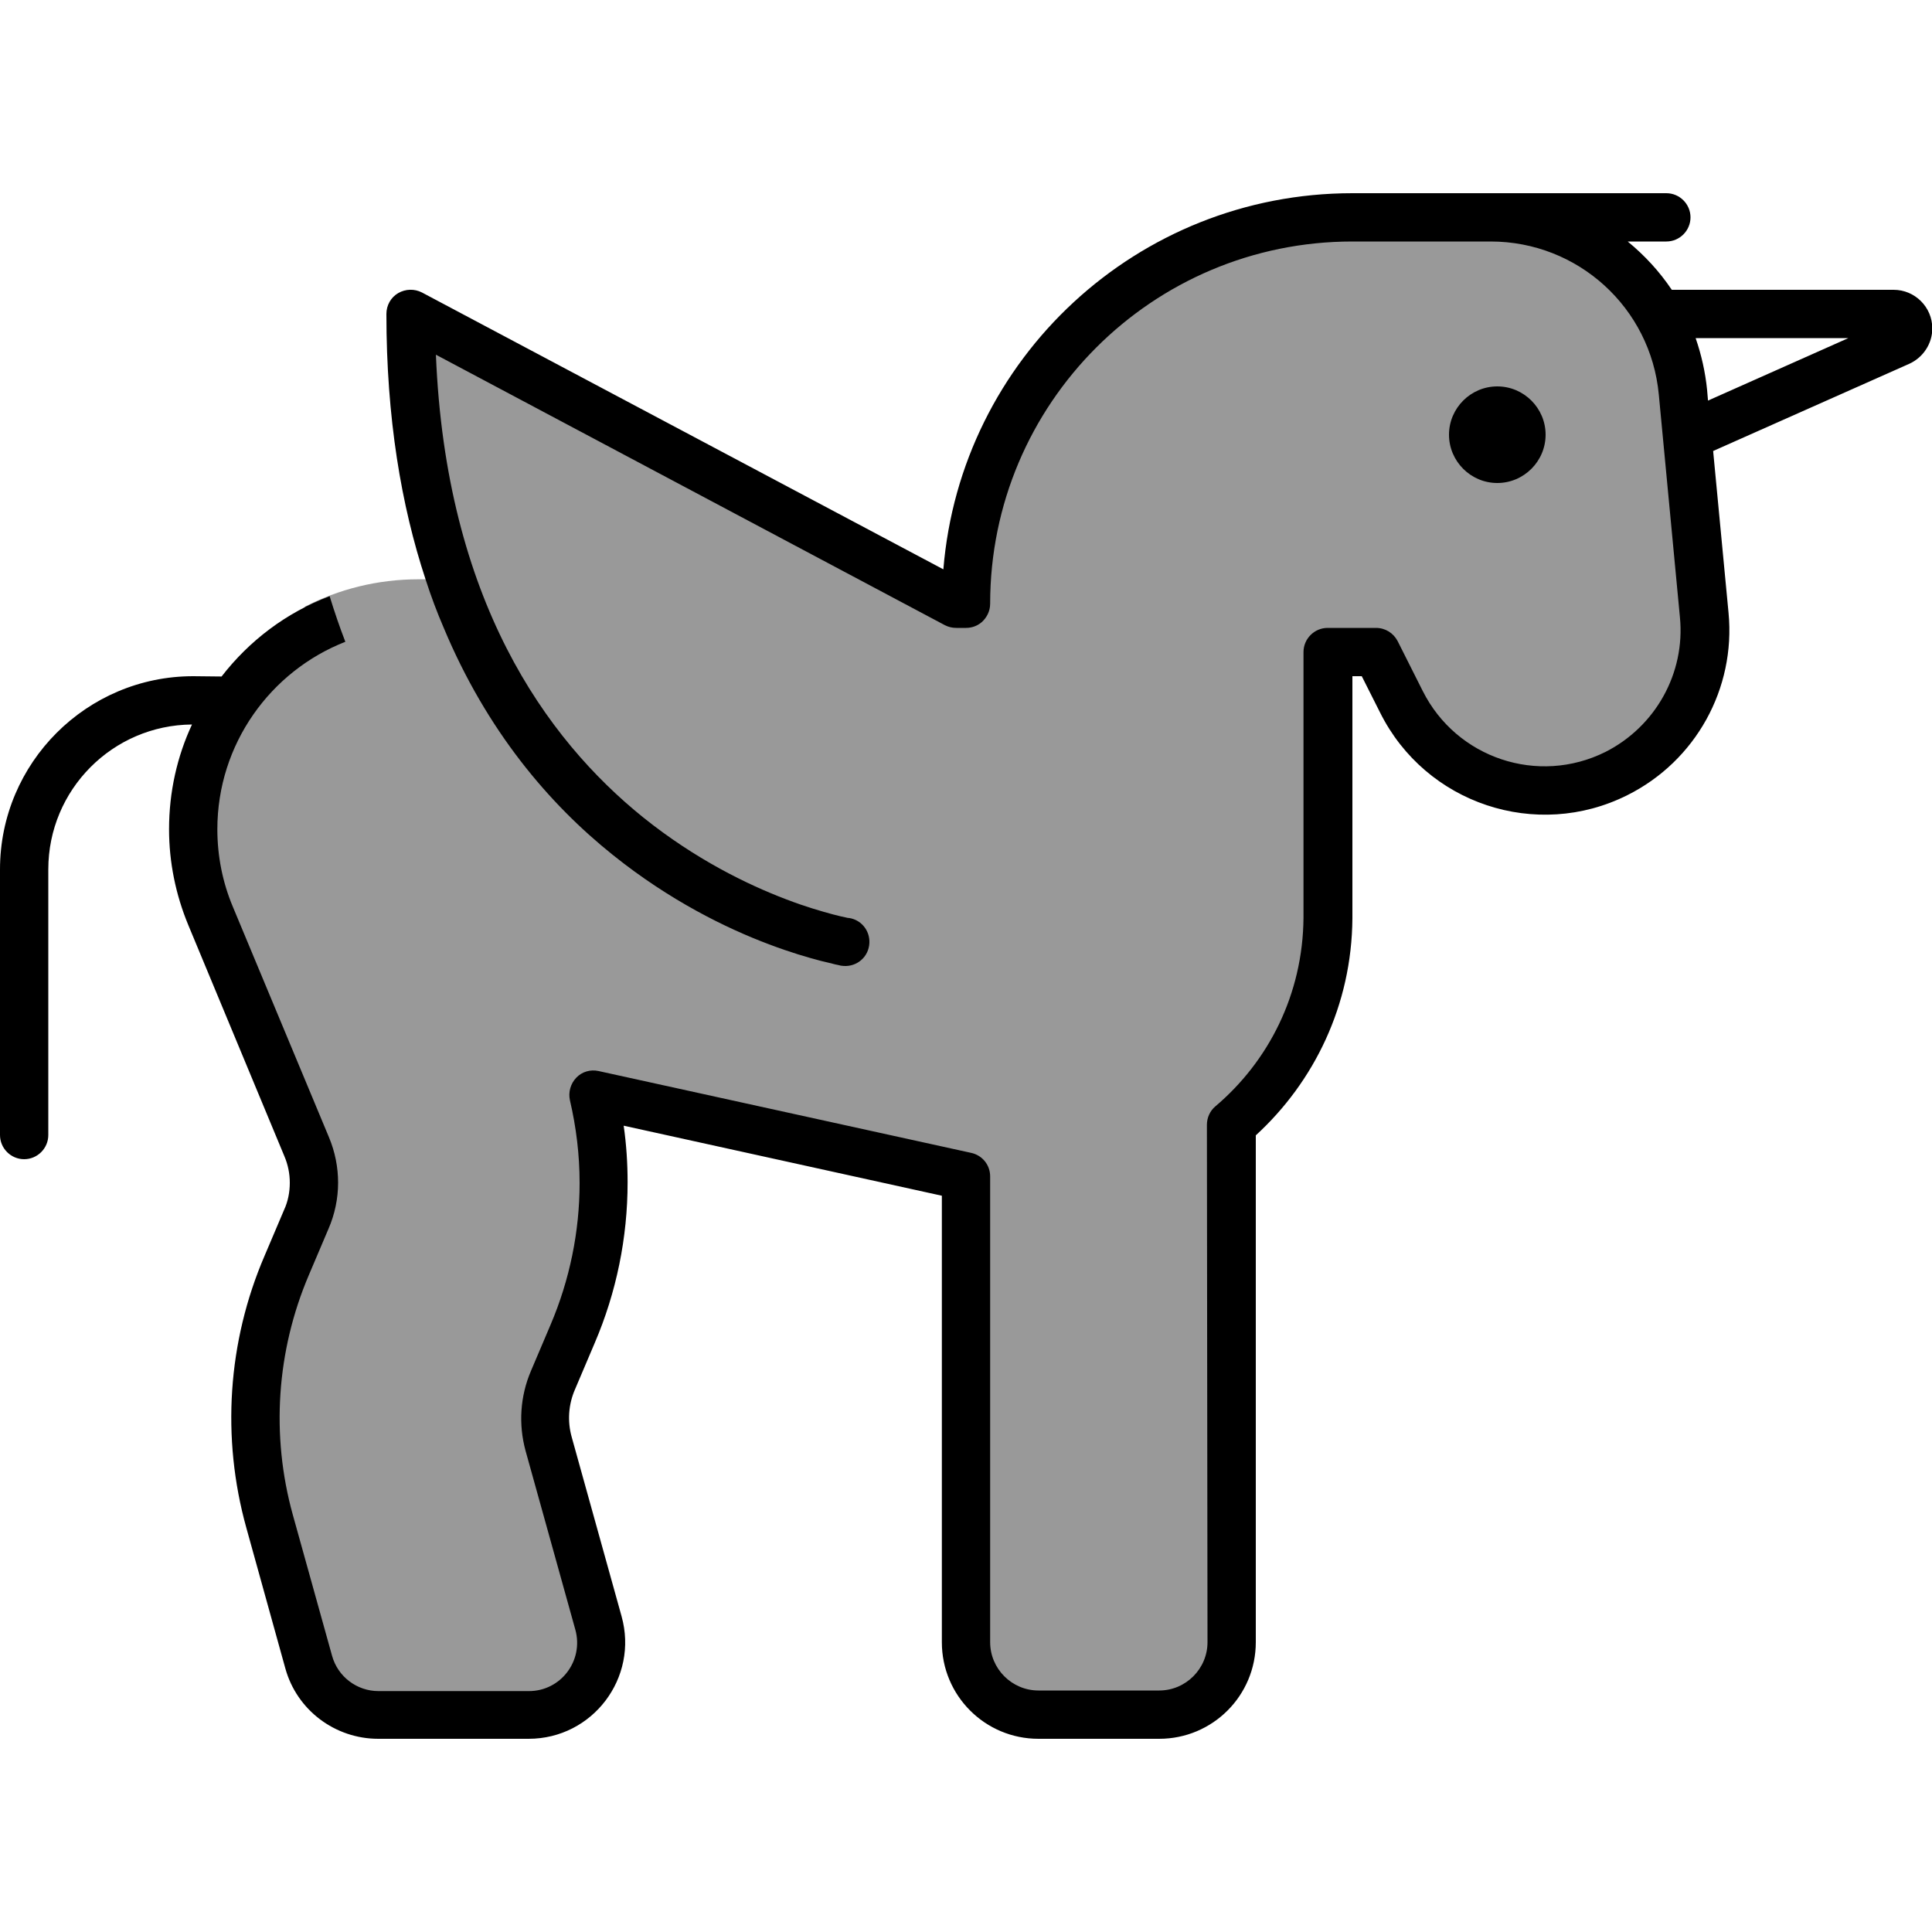
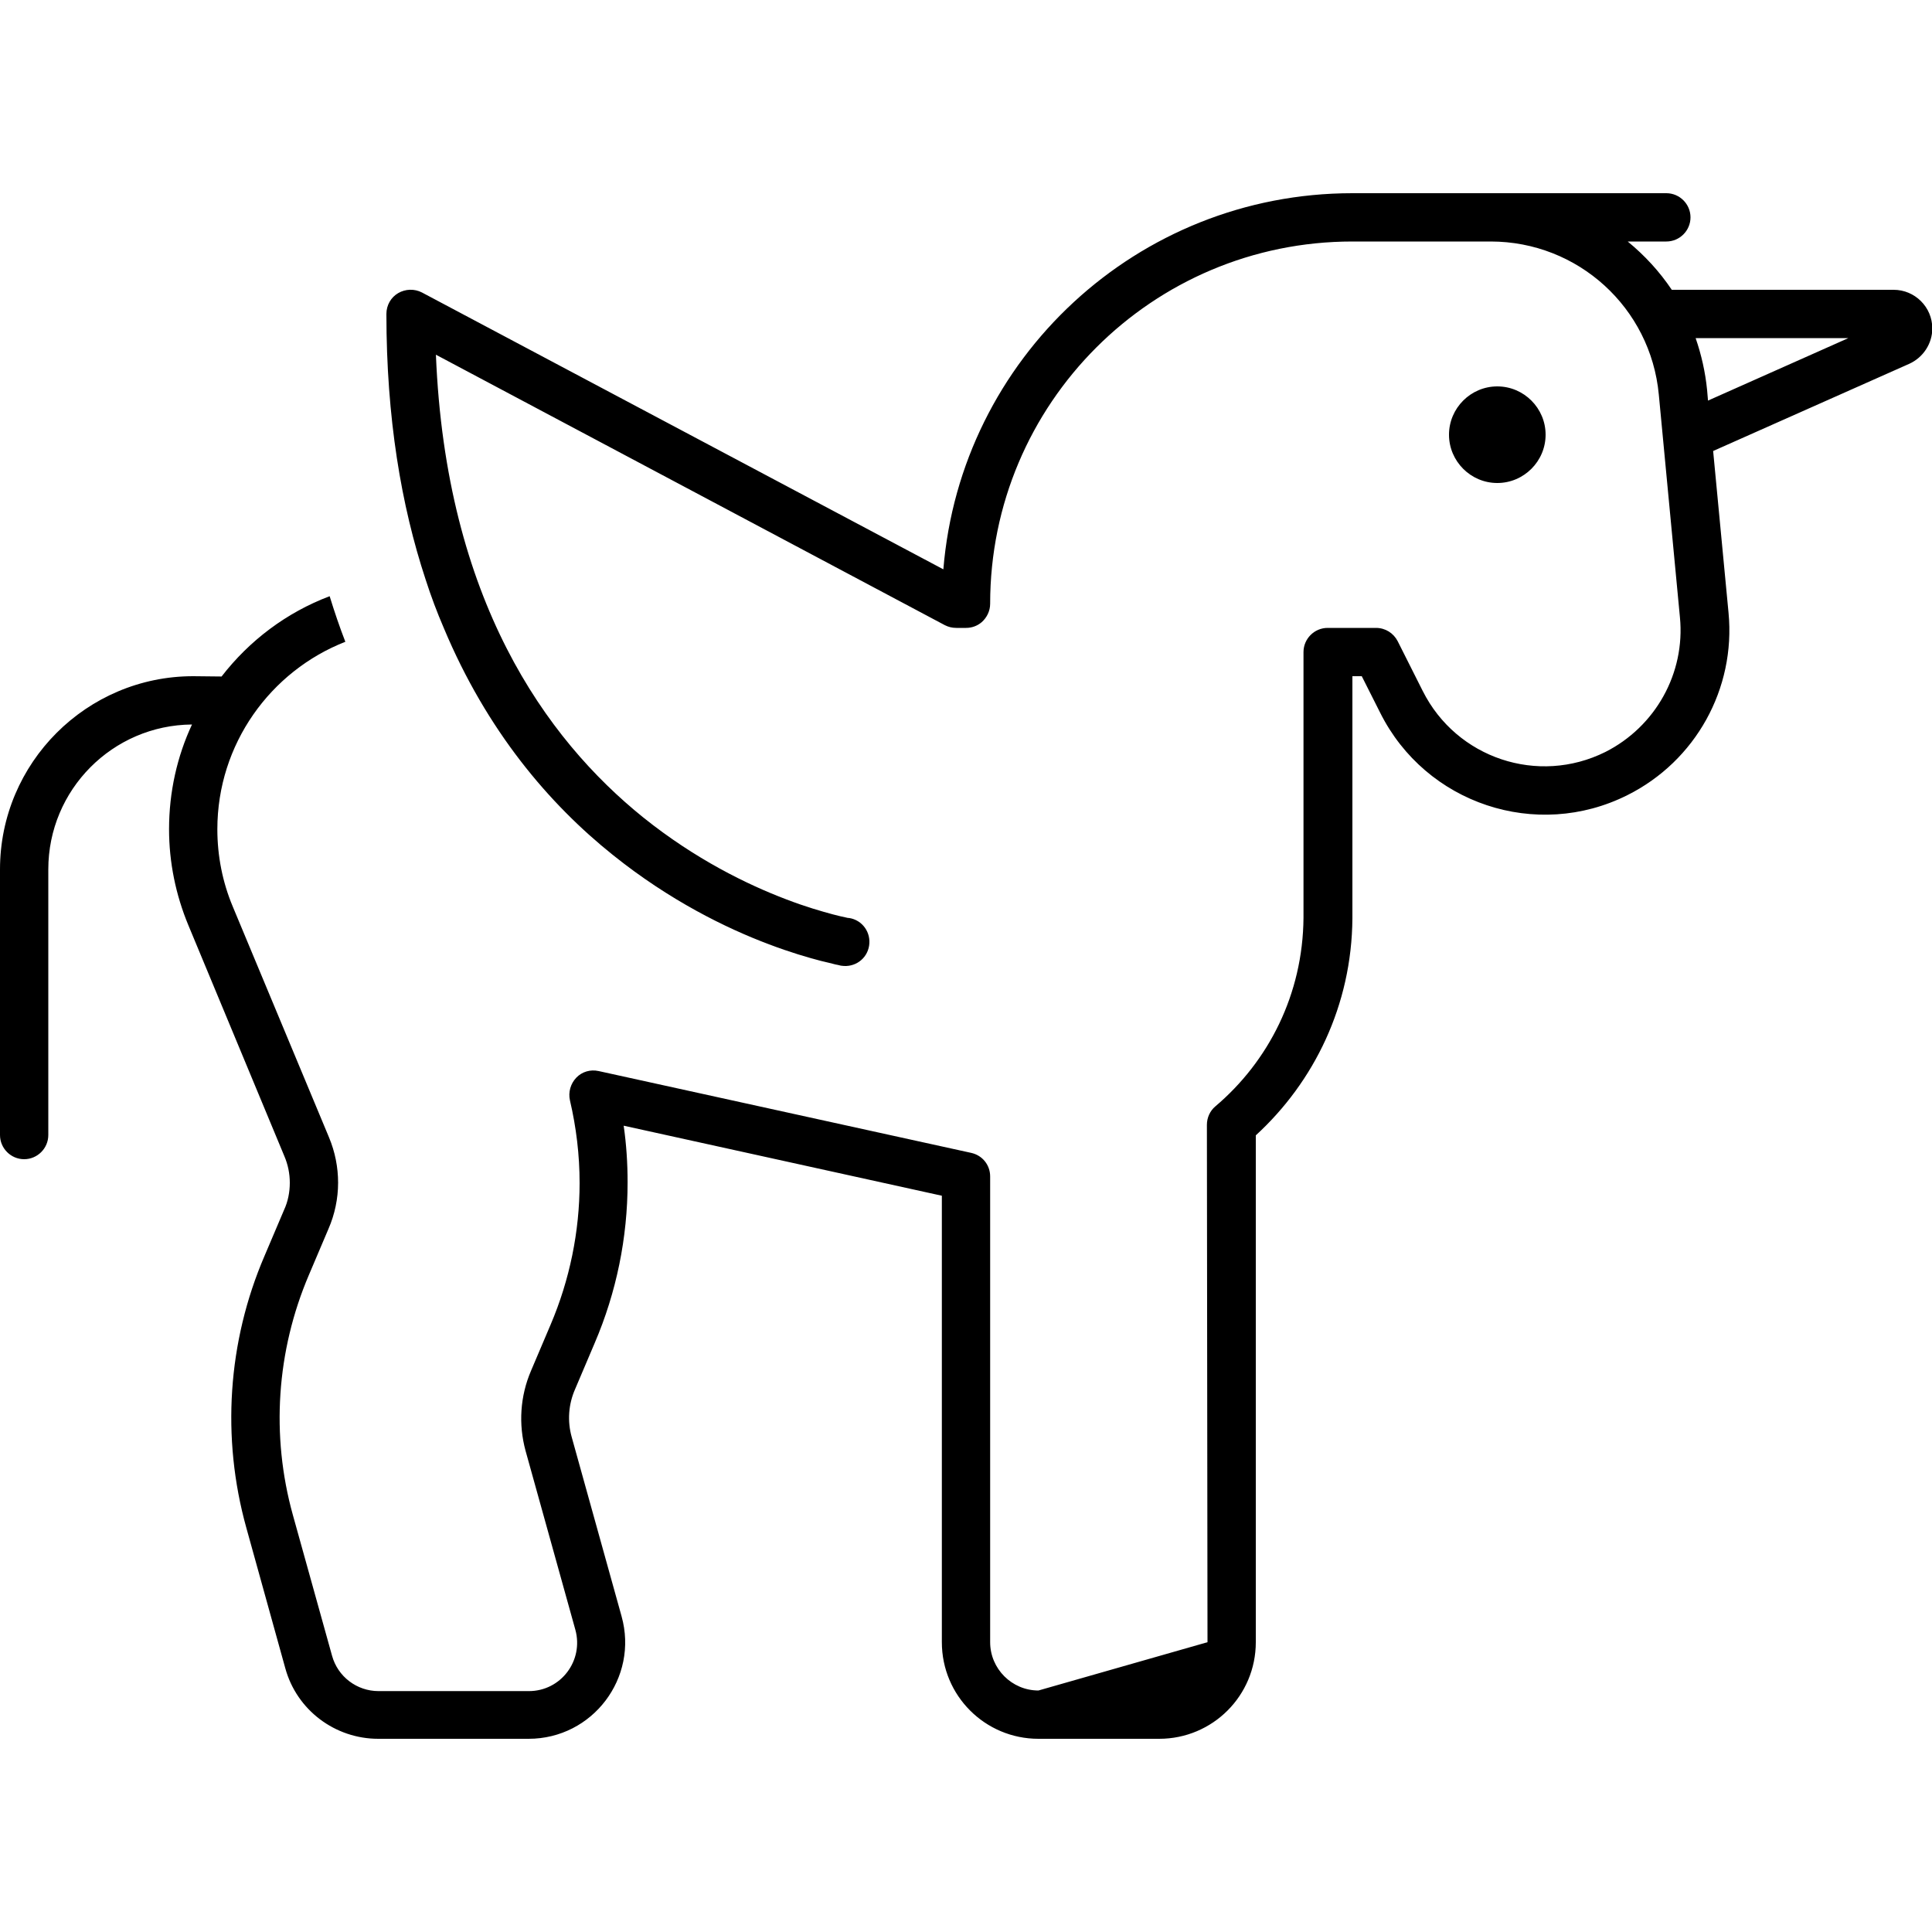
<svg xmlns="http://www.w3.org/2000/svg" viewBox="0 0 640 640">
-   <path opacity=".4" fill="currentColor" d="M318.5 198.9L317.2 199.3L318.5 199.3L318.6 198.9zM318.5 198.8L321.8 179.1C331.9 117.3 385.4 72 448 72L519.7 72L536 86.9C547.5 97.4 554.8 111.8 556.5 127.4L564.6 204C567 226.3 554.9 247.7 534.6 257.2C508.9 269.3 478.2 258.7 465.3 233.4L456.7 216.5L440.2 216.5L440.2 306.1C440.2 318.8 436.4 331.3 429.3 341.8L408 373.5L408 543.3C408 556.6 397.3 567.3 384 567.3L343.3 567.3C330 567.3 319.3 556.6 319.3 543.3L319.3 389.3L196.8 362.6L199.8 392.5C200.8 402 199.6 411.7 196.3 420.7L178.9 468.8L198.8 536.6C203.3 552 191.8 567.3 175.8 567.3L125.4 567.3C114.6 567.3 105.1 560.1 102.2 549.6L87.7 496.6C81.9 475.2 82.5 452.5 89.6 431.5L103.8 389.2L62.9 285.2L62.9 279.3C62.9 248.5 80.3 221.7 105.9 208.3L100.9 201C112.2 195.2 125 191.9 138.6 191.9L149.4 191.9C140 164.3 136.6 136.4 136.1 117.1C135.9 111.3 142.1 107.7 147.3 110.4L318.5 198.7z" />
-   <path fill="currentColor" d="M328 200C328 133.7 381.7 80 448 80L493.8 80C522.7 80 546.8 101.9 549.5 130.7L556.5 204.5C558.3 223 548.4 240.7 531.8 249.1C509.5 260.2 482.5 251.2 471.3 228.9L463 212.4C461.6 209.7 458.9 208 455.8 208L439.8 208C435.4 208 431.8 211.6 431.8 216L431.8 304C431.6 329.4 420.2 351.6 402.6 366.5C400.8 368 399.8 370.3 399.8 372.6L400 544C400 552.8 392.8 560 384 560L344 560C335.2 560 328 552.8 328 544L328 389.7C328 385.9 325.4 382.7 321.7 381.9L198.3 354.8C195.6 354.2 192.8 355 190.9 357C189 359 188.2 361.8 188.8 364.5C190.9 373.5 192 382.6 192 391.9C192 408 188.7 424 182.4 438.8L175.9 454.1C172.3 462.5 171.7 471.8 174.1 480.6L190.6 539.9C193.4 550.1 185.8 560.2 175.2 560.2L125.4 560.2C118.2 560.2 111.9 555.4 110 548.5L97 501.8C89.7 475.5 91.6 447.5 102.3 422.4L108.8 407.1C110.9 402.3 112 397 112 391.8C112 386.7 111 381.6 109 376.8L77.1 300.3C73.7 292.2 72 283.5 72 274.7C72 246.5 89.6 222.3 114.4 212.6C112.5 207.7 110.8 202.7 109.2 197.5C94.9 202.9 82.6 212.2 73.4 224.1L64 224C28.7 224 0 252.7 0 288L0 376C0 380.4 3.6 384 8 384C12.4 384 16 380.4 16 376L16 288C16 261.6 37.3 240.2 63.6 240C58.7 250.5 56 262.3 56 274.7C56 285.6 58.2 296.4 62.4 306.5L94.2 383C95.4 385.8 96 388.8 96 391.8C96 394.9 95.4 398 94.1 400.8L87.6 416.1C75.4 444.5 73.3 476.3 81.6 506.1L94.5 552.6C98.3 566.5 111 576 125.3 576L175.1 576C196.3 576 211.6 555.8 205.9 535.4L189.4 476.1C187.9 470.8 188.3 465.2 190.5 460.2L197 444.9C204.2 428.1 207.9 410 207.9 391.7C207.9 385.4 207.5 379.1 206.6 372.9L312 396.1L312 544C312 561.7 326.3 576 344 576L384 576C401.7 576 416 561.7 416 544L416 376.1C435.3 358.4 447.8 333 448 304.2L448 304L448 224L451.1 224L457.2 236.1C472.3 266.3 509 278.5 539.1 263.4C561.7 252.1 575 228.1 572.6 203L567.5 149.4L632.5 120.5C637.1 118.4 640.1 113.8 640.1 108.8C640.1 101.7 634.3 96 627.3 96L553.8 96C549.7 89.9 544.8 84.6 539.2 80L552 80C556.4 80 560 76.4 560 72C560 67.6 556.4 64 552 64L448 64C376.7 64 318.2 118.8 312.5 188.6L139.8 96.9C137.3 95.6 134.3 95.7 131.9 97.1C129.5 98.5 128 101.1 128 104C128 138.4 132.9 167.5 141 192C142.8 197.6 144.8 202.9 147 208C161.3 242.2 182 266.4 203 283.2C221.8 298.3 240.6 307.5 254.7 312.8C261.8 315.5 267.7 317.2 271.9 318.3C274 318.8 275.7 319.2 276.8 319.5C277.4 319.6 277.8 319.7 278.2 319.8L278.6 319.9L278.7 319.9L278.7 319.9L278.7 319.9L280 312L278.7 319.9C283.1 320.6 287.2 317.7 287.9 313.3C288.6 308.9 285.7 304.8 281.3 304.1L281.3 304.1L281.3 304.1L281.1 304.1C280.9 304.1 280.5 304 280.1 303.9C279.2 303.7 277.7 303.4 275.9 302.9C272.2 301.9 266.9 300.4 260.4 297.9C247.5 293 230.3 284.6 213.1 270.8C180.7 244.7 147.7 198.6 144.4 117.5L313 207.1C314.2 207.7 315.4 208 316.8 208L320 208C322 208 323.8 207.3 325.2 206.1C326.9 204.6 328 202.4 328 200zM561.7 112L612.3 112L565.8 132.7L565.5 129.2C564.9 123.2 563.6 117.5 561.7 112zM512 144C512 135.2 504.8 128 496 128C487.2 128 480 135.2 480 144C480 152.8 487.2 160 496 160C504.8 160 512 152.8 512 144z" />
+   <path fill="currentColor" d="M328 200C328 133.7 381.7 80 448 80L493.8 80C522.7 80 546.8 101.9 549.5 130.7L556.5 204.5C558.3 223 548.4 240.7 531.8 249.1C509.5 260.2 482.5 251.2 471.3 228.9L463 212.4C461.6 209.7 458.9 208 455.8 208L439.8 208C435.4 208 431.8 211.6 431.8 216L431.8 304C431.6 329.4 420.2 351.6 402.6 366.5C400.8 368 399.8 370.3 399.8 372.6L400 544L344 560C335.2 560 328 552.8 328 544L328 389.7C328 385.9 325.4 382.7 321.7 381.9L198.3 354.8C195.6 354.2 192.8 355 190.9 357C189 359 188.2 361.8 188.8 364.5C190.9 373.5 192 382.6 192 391.9C192 408 188.7 424 182.4 438.8L175.9 454.1C172.3 462.5 171.7 471.8 174.1 480.6L190.6 539.9C193.4 550.1 185.8 560.2 175.2 560.2L125.4 560.2C118.2 560.2 111.9 555.4 110 548.5L97 501.8C89.7 475.5 91.6 447.5 102.3 422.4L108.8 407.1C110.9 402.3 112 397 112 391.8C112 386.7 111 381.6 109 376.8L77.1 300.3C73.7 292.2 72 283.5 72 274.7C72 246.5 89.6 222.3 114.4 212.6C112.5 207.7 110.8 202.7 109.2 197.5C94.9 202.9 82.6 212.2 73.4 224.1L64 224C28.7 224 0 252.7 0 288L0 376C0 380.4 3.6 384 8 384C12.4 384 16 380.4 16 376L16 288C16 261.6 37.3 240.2 63.6 240C58.7 250.5 56 262.3 56 274.7C56 285.6 58.2 296.4 62.4 306.5L94.2 383C95.4 385.8 96 388.8 96 391.8C96 394.9 95.4 398 94.1 400.8L87.6 416.1C75.4 444.5 73.3 476.3 81.6 506.1L94.5 552.6C98.3 566.5 111 576 125.3 576L175.1 576C196.3 576 211.6 555.8 205.9 535.4L189.4 476.1C187.9 470.8 188.3 465.2 190.5 460.2L197 444.9C204.2 428.1 207.9 410 207.9 391.7C207.9 385.4 207.5 379.1 206.6 372.9L312 396.1L312 544C312 561.7 326.3 576 344 576L384 576C401.7 576 416 561.7 416 544L416 376.1C435.3 358.4 447.8 333 448 304.2L448 304L448 224L451.1 224L457.2 236.1C472.3 266.3 509 278.5 539.1 263.4C561.7 252.1 575 228.1 572.6 203L567.5 149.4L632.5 120.5C637.1 118.4 640.1 113.8 640.1 108.8C640.1 101.7 634.3 96 627.3 96L553.8 96C549.7 89.9 544.8 84.6 539.2 80L552 80C556.4 80 560 76.4 560 72C560 67.6 556.4 64 552 64L448 64C376.7 64 318.2 118.8 312.5 188.6L139.8 96.9C137.3 95.6 134.3 95.7 131.9 97.1C129.5 98.5 128 101.1 128 104C128 138.4 132.9 167.5 141 192C142.8 197.6 144.8 202.9 147 208C161.3 242.2 182 266.4 203 283.2C221.8 298.3 240.6 307.5 254.7 312.8C261.8 315.5 267.7 317.2 271.9 318.3C274 318.8 275.7 319.2 276.8 319.5C277.4 319.6 277.8 319.7 278.2 319.8L278.6 319.9L278.7 319.9L278.7 319.9L278.7 319.9L280 312L278.7 319.9C283.1 320.6 287.2 317.7 287.9 313.3C288.6 308.9 285.7 304.8 281.3 304.1L281.3 304.1L281.3 304.1L281.1 304.1C280.9 304.1 280.5 304 280.1 303.9C279.2 303.7 277.7 303.4 275.9 302.9C272.2 301.9 266.9 300.4 260.4 297.9C247.5 293 230.3 284.6 213.1 270.8C180.7 244.7 147.7 198.6 144.4 117.5L313 207.1C314.2 207.7 315.4 208 316.8 208L320 208C322 208 323.8 207.3 325.2 206.1C326.9 204.6 328 202.4 328 200zM561.7 112L612.3 112L565.8 132.7L565.5 129.2C564.9 123.2 563.6 117.5 561.7 112zM512 144C512 135.2 504.8 128 496 128C487.2 128 480 135.2 480 144C480 152.8 487.2 160 496 160C504.8 160 512 152.8 512 144z" />
</svg>